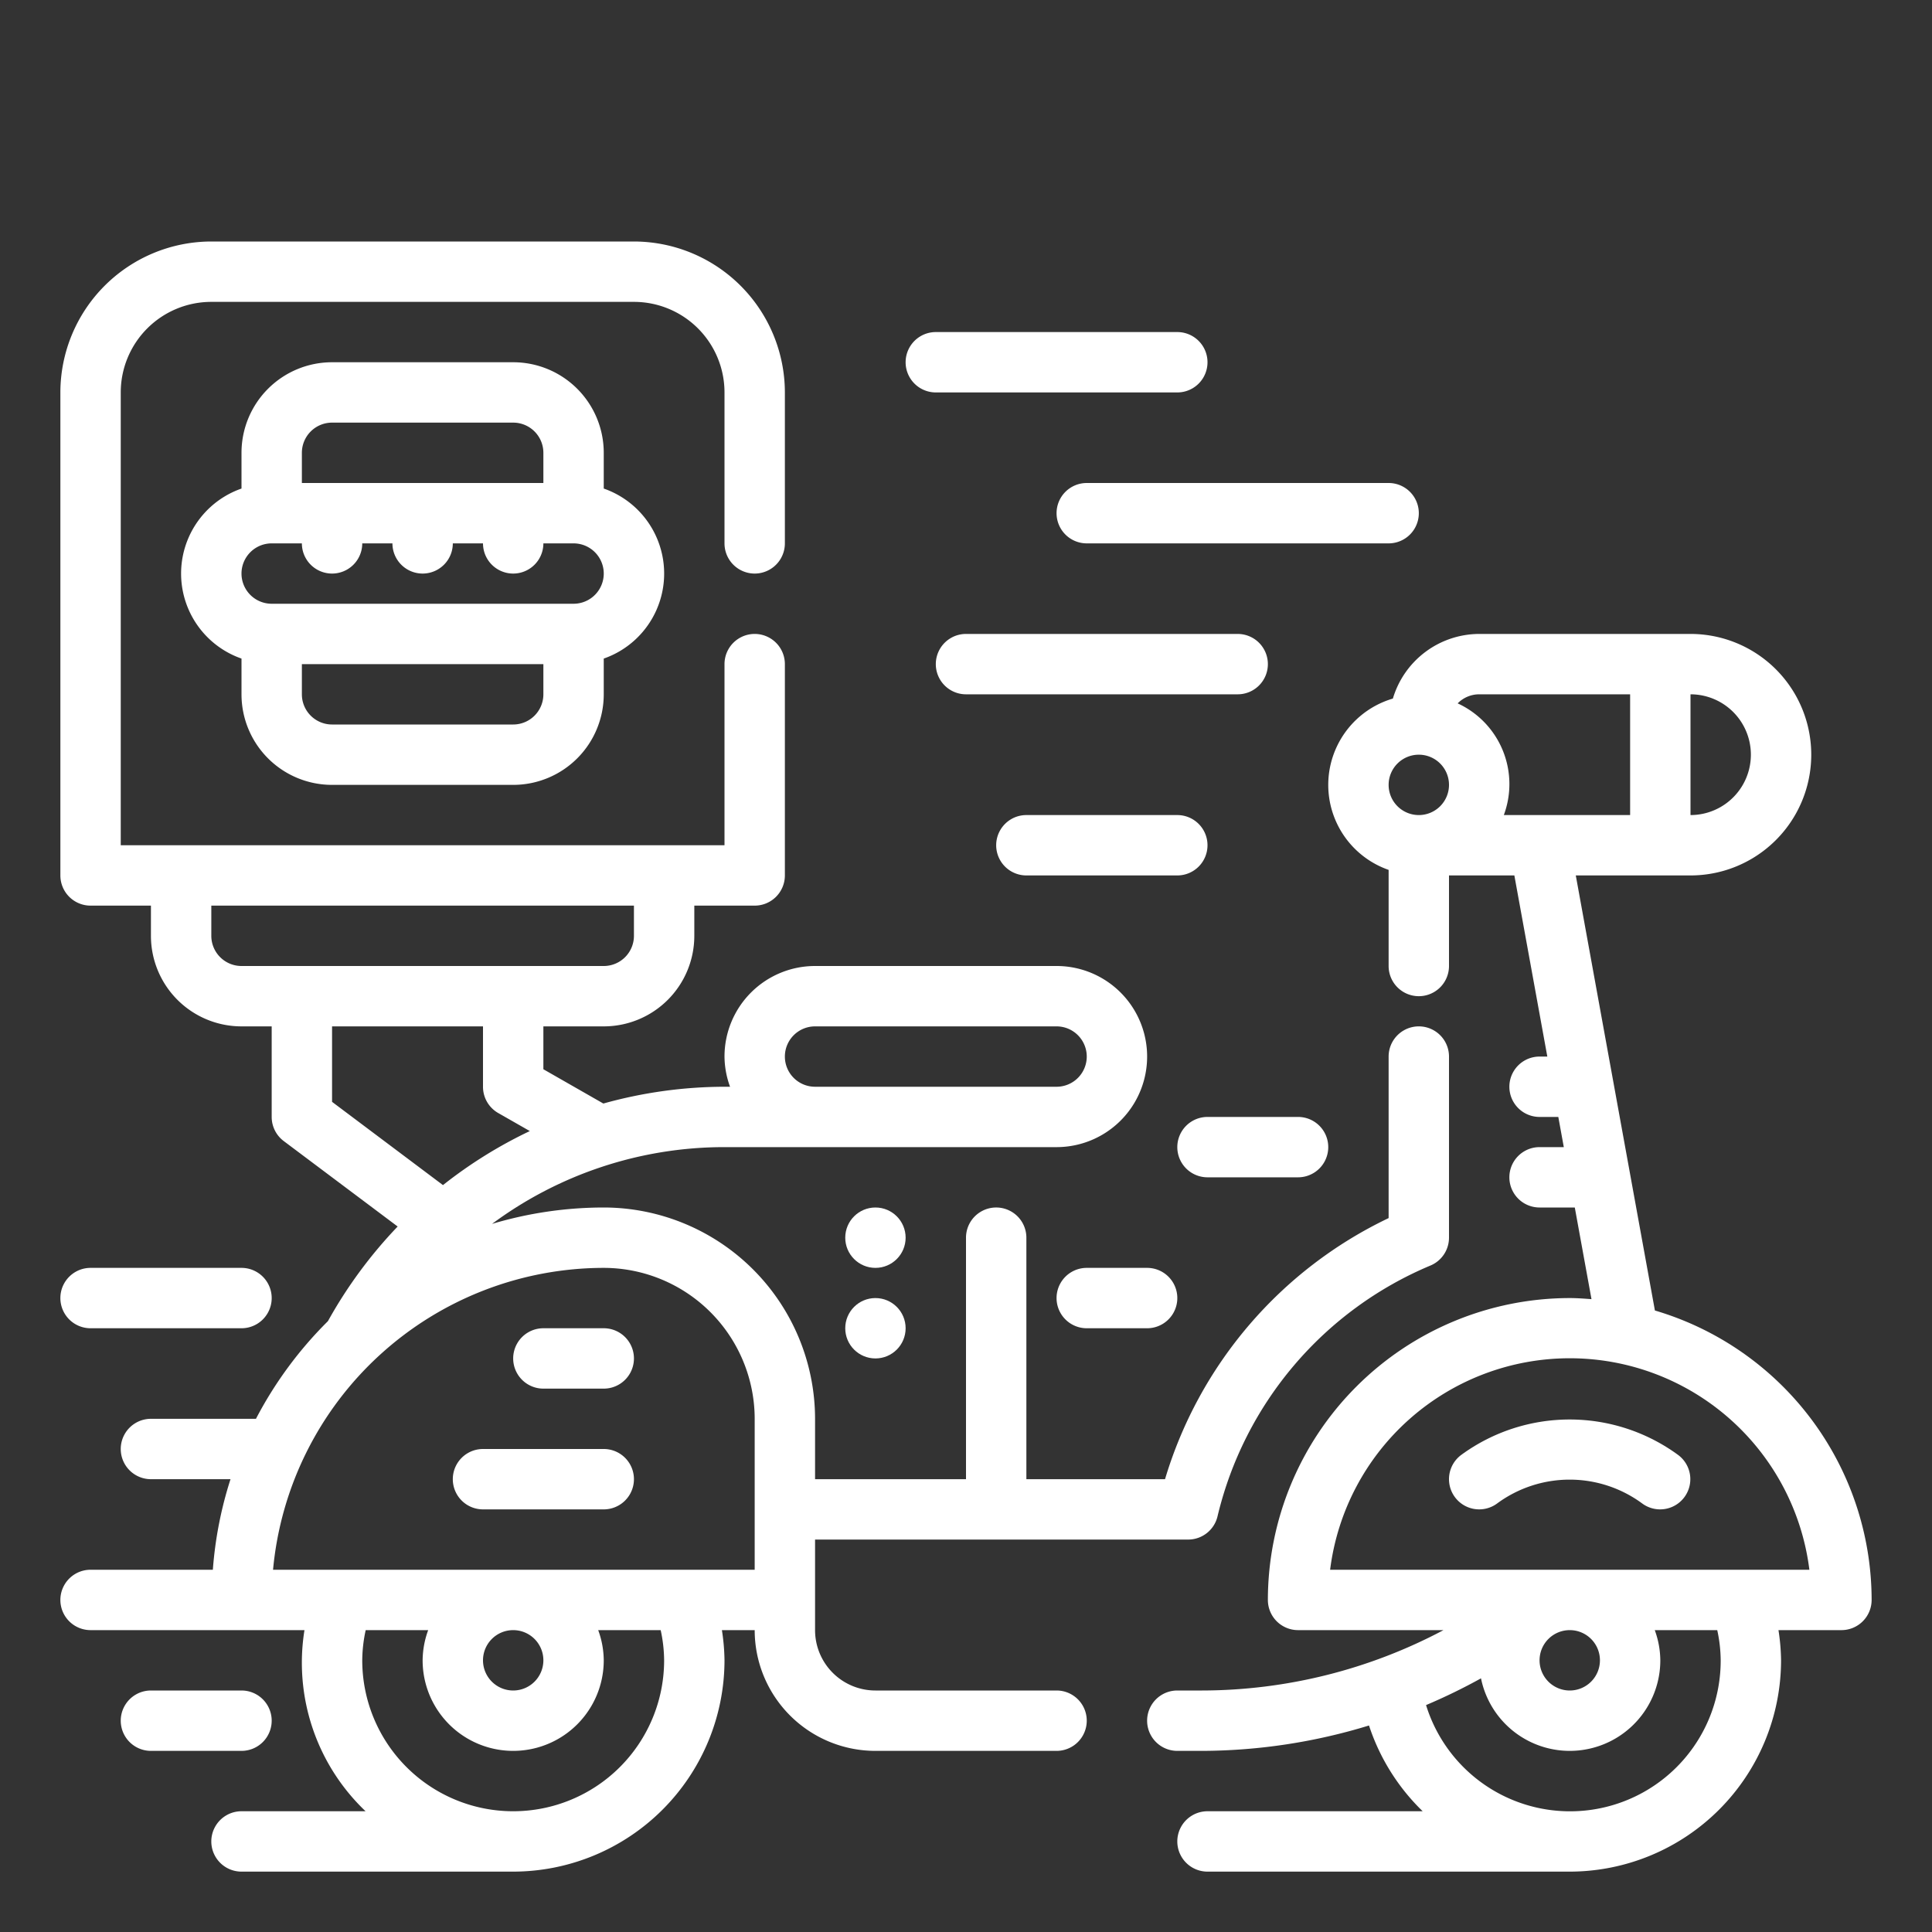
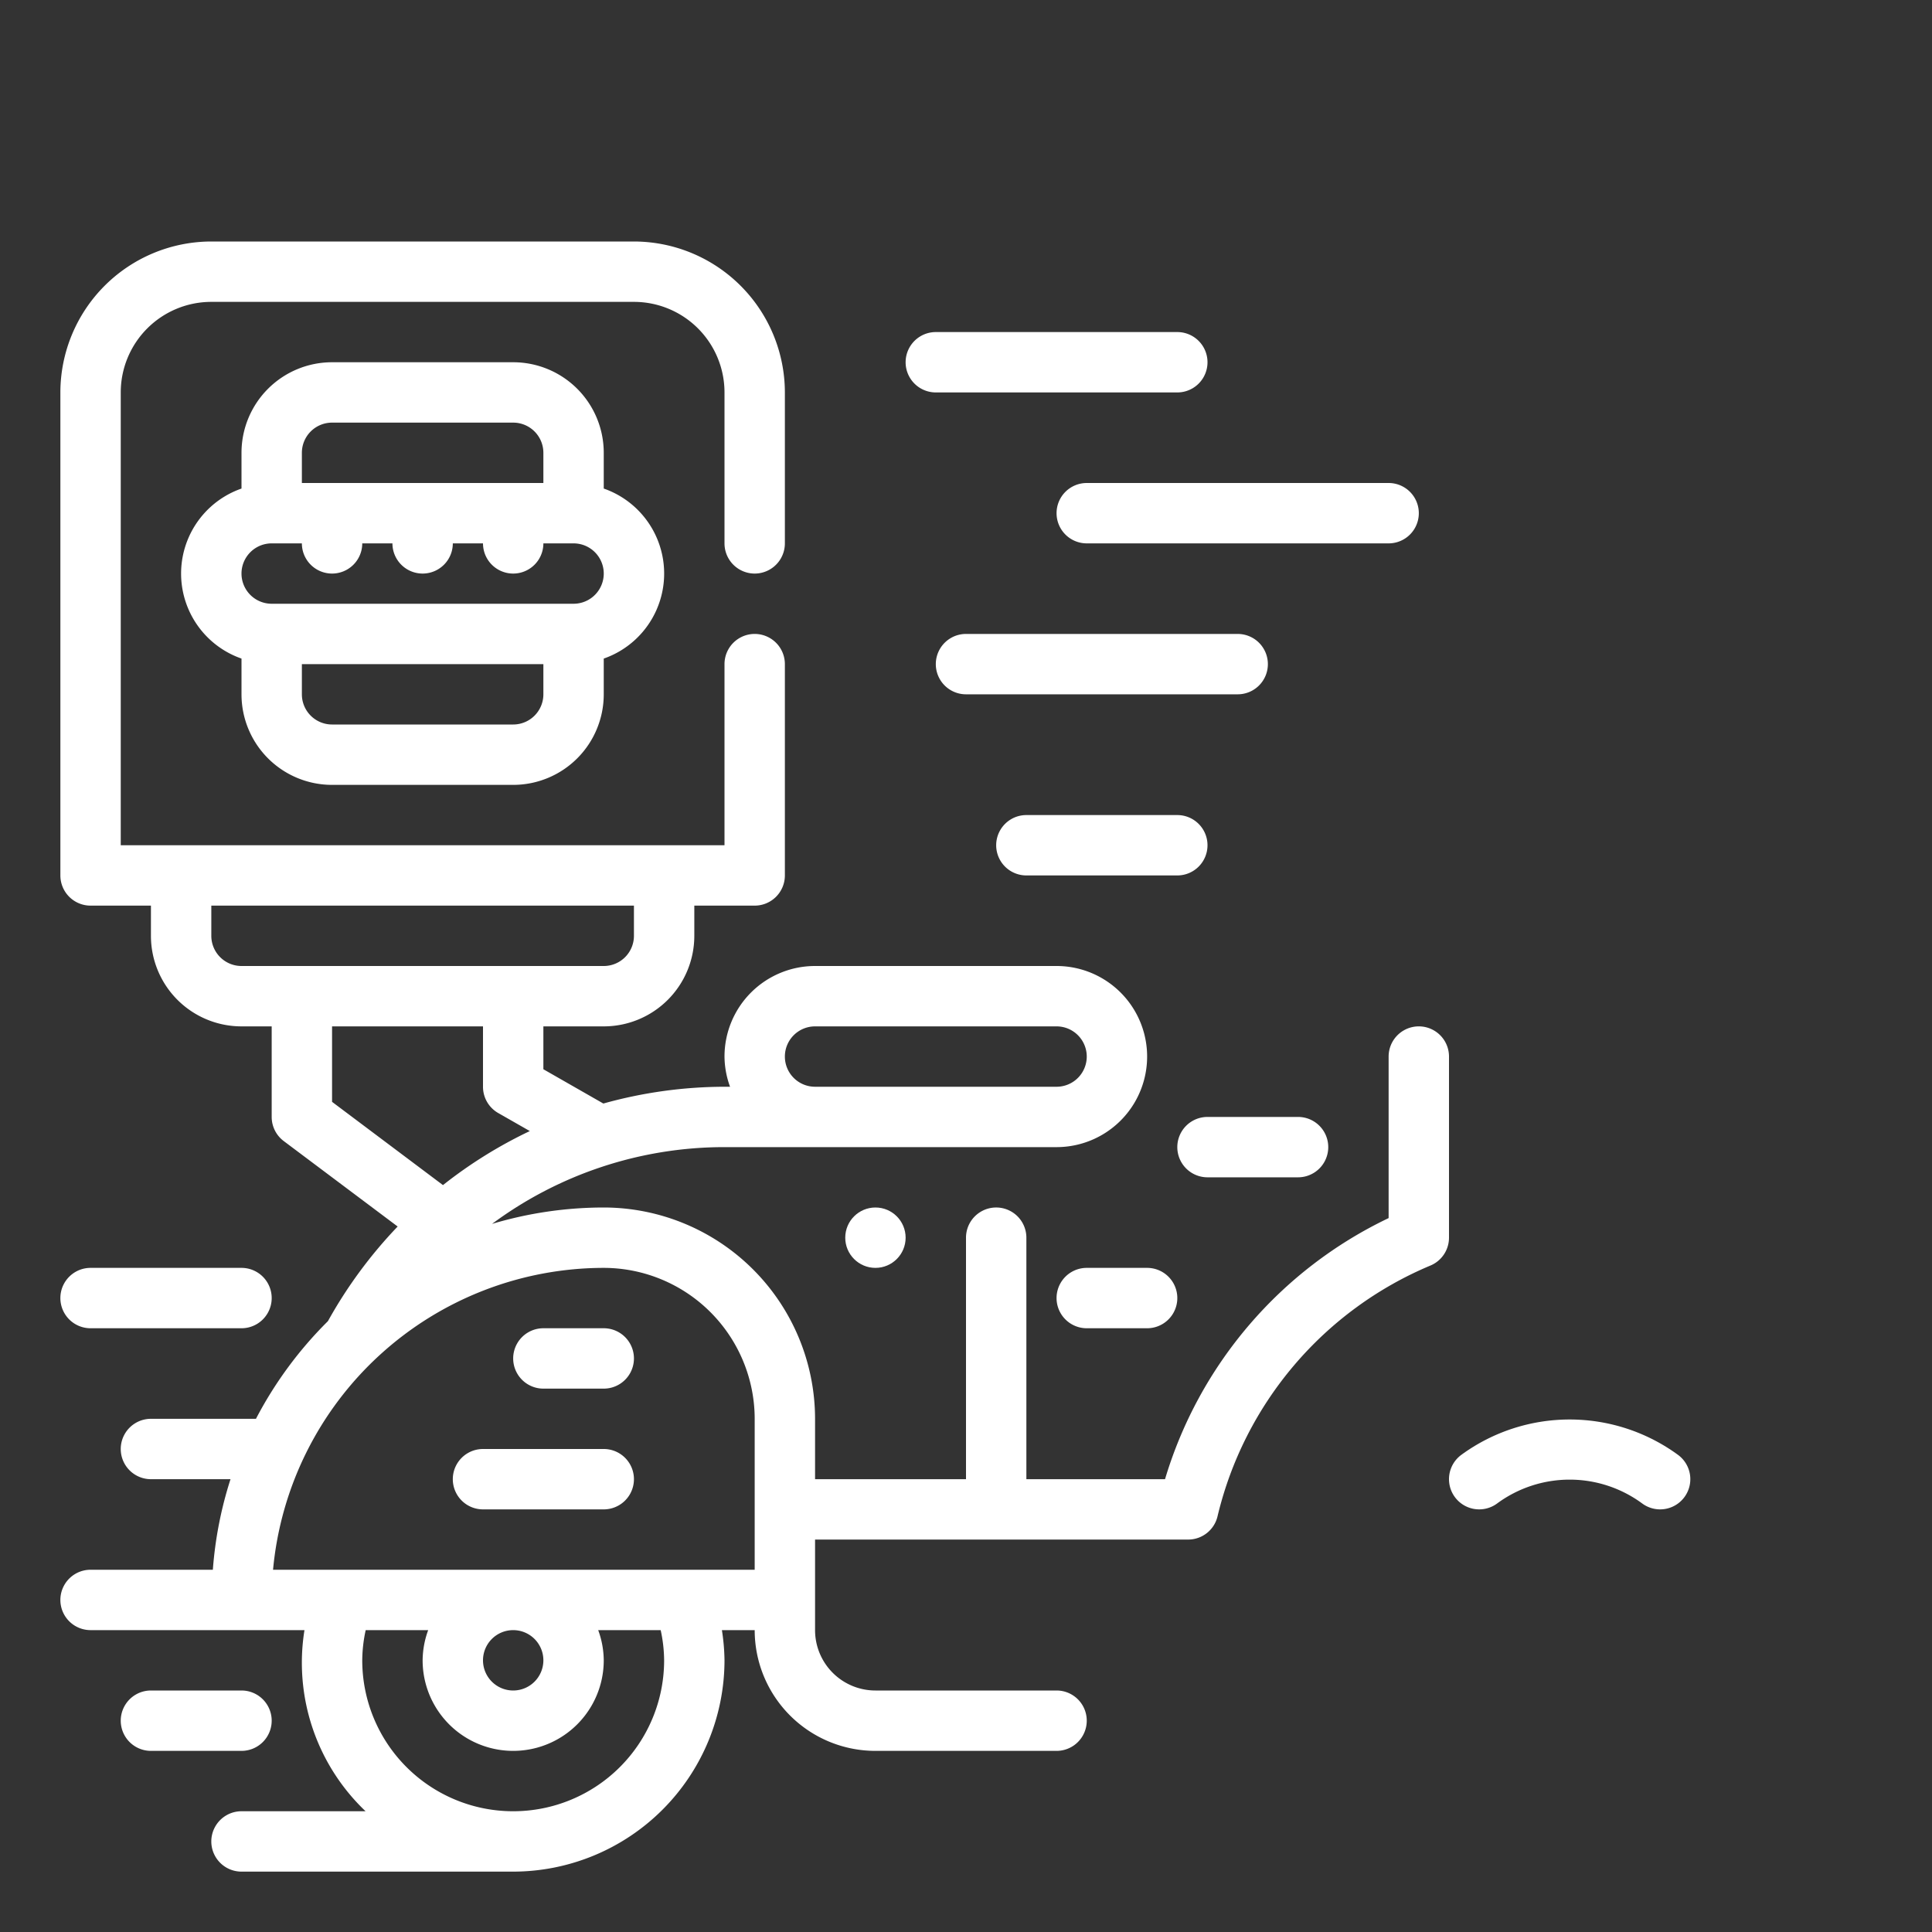
<svg xmlns="http://www.w3.org/2000/svg" width="512" height="512" viewBox="0 0 64 64">
  <rect x="0" y="0" width="64" height="64" fill="#333333" stroke="none" />
  <defs />
  <g data-name="Layer 5 copy 3">
    <path fill="#FFF" d="M11 26h6a3 3 0 003-3v-1.184a2.982 2.982 0 000-5.632V15a3 3 0 00-3-3h-6a3 3 0 00-3 3v1.184a2.982 2.982 0 000 5.632V23a3 3 0 003 3zm6-2h-6a1 1 0 01-1-1v-1h8v1a1 1 0 01-1 1zm-6-10h6a1 1 0 011 1v1h-8v-1a1 1 0 011-1zm-2 4h1a1 1 0 002 0h1a1 1 0 002 0h1a1 1 0 002 0h1a1 1 0 010 2H9a1 1 0 010-2z" class="active-path" data-old_color="#000000" data-original="#000000" />
    <path fill="#FFF" d="M35 56h-6a2 2 0 01-2-2v-3h12.36a1 1 0 00.972-.769 12.031 12.031 0 017.052-8.308A1 1 0 0048 41v-6a1 1 0 00-2 0v5.351A14.041 14.041 0 0038.593 49H34v-8a1 1 0 00-2 0v8h-5v-2a7.008 7.008 0 00-7-7 12.945 12.945 0 00-3.7.543A12.91 12.91 0 0124 38h11a3 3 0 000-6h-8a3 3 0 00-3 3 2.966 2.966 0 00.184 1H24a15.016 15.016 0 00-4.013.556L18 35.42V34h2a3 3 0 003-3v-1h2a1 1 0 001-1v-7a1 1 0 00-2 0v6H4V13a3 3 0 013-3h14a3 3 0 013 3v5a1 1 0 002 0v-5a5.006 5.006 0 00-5-5H7a5.006 5.006 0 00-5 5v16a1 1 0 001 1h2v1a3 3 0 003 3h1v3a1 1 0 00.4.8l3.773 2.83a15.152 15.152 0 00-2.31 3.135A13.064 13.064 0 008.479 47H5a1 1 0 000 2h2.636a12.89 12.89 0 00-.585 3H3a1 1 0 000 2h7.086a6.79 6.79 0 002.024 6H8a1 1 0 000 2h9a7.008 7.008 0 007-7 6.931 6.931 0 00-.086-1H25a4 4 0 004 4h6a1 1 0 000-2zm-9-21a1 1 0 011-1h8a1 1 0 010 2h-8a1 1 0 01-1-1zM7 31v-1h14v1a1 1 0 01-1 1H8a1 1 0 01-1-1zm4 3h5v2a1 1 0 00.5.868l1.051.6a14.99 14.99 0 00-2.877 1.79L11 36.5zm11 21a5 5 0 01-10 0 4.827 4.827 0 01.114-1h2.07A2.966 2.966 0 0014 55a3 3 0 006 0 2.966 2.966 0 00-.184-1h2.07A4.827 4.827 0 0122 55zm-4 0a1 1 0 11-1-1 1 1 0 011 1zm-8.955-3A11.015 11.015 0 0120 42a5.006 5.006 0 015 5v5z" class="active-path" data-old_color="#000000" data-original="#000000" />
-     <path fill="#FFF" d="M54.821 43.412L52.2 29H56a4 4 0 000-8h-7a2.993 2.993 0 00-2.859 2.141A2.981 2.981 0 0046 28.816V32a1 1 0 002 0v-3h2.165l1.092 6H51a1 1 0 000 2h.621l.182 1H51a1 1 0 000 2h1.167l.553 3.036c-.239-.017-.477-.036-.72-.036a10.011 10.011 0 00-10 10 1 1 0 001 1h4.818a17.107 17.107 0 01-8 2H39a1 1 0 000 2h.82a19.028 19.028 0 005.53-.841A6.99 6.99 0 0047.128 60H40a1 1 0 000 2h12a7.008 7.008 0 007-7 6.931 6.931 0 00-.086-1H61a1 1 0 001-1 10.012 10.012 0 00-7.179-9.588zM56 23a2 2 0 010 4zm-7 0h5v4h-4.184a2.943 2.943 0 00-1.529-3.7A1 1 0 0149 23zm-2 2a1 1 0 11-1 1 1 1 0 011-1zm6 30a1 1 0 11-1-1 1 1 0 011 1zm4 0a4.991 4.991 0 01-9.76 1.483 19.22 19.22 0 001.82-.886A3 3 0 0055 55a2.966 2.966 0 00-.184-1h2.07A4.827 4.827 0 0157 55zm-12.938-3a8 8 0 0115.876 0z" class="active-path" data-old_color="#000000" data-original="#000000" />
    <path fill="#FFF" d="M48.4 48.2a1 1 0 001.2 1.6 4.051 4.051 0 014.794 0 1 1 0 101.2-1.6 6.083 6.083 0 00-7.194 0z" class="active-path" data-old_color="#000000" data-original="#000000" />
    <circle cx="29" cy="41" r="1" fill="#FFF" class="active-path" data-old_color="#000000" data-original="#000000" />
-     <circle cx="29" cy="44" r="1" fill="#FFF" class="active-path" data-old_color="#000000" data-original="#000000" />
    <path fill="#FFF" d="M20 44h-2a1 1 0 000 2h2a1 1 0 000-2zM20 48h-4a1 1 0 000 2h4a1 1 0 000-2zM42 22a1 1 0 00-1-1h-9a1 1 0 000 2h9a1 1 0 001-1zM35 17a1 1 0 001 1h10a1 1 0 000-2H36a1 1 0 00-1 1zM31 13h8a1 1 0 000-2h-8a1 1 0 000 2zM40 28a1 1 0 00-1-1h-5a1 1 0 000 2h5a1 1 0 001-1zM9 57a1 1 0 00-1-1H5a1 1 0 000 2h3a1 1 0 001-1zM3 44h5a1 1 0 000-2H3a1 1 0 000 2zM40 39h3a1 1 0 000-2h-3a1 1 0 000 2zM36 42a1 1 0 000 2h2a1 1 0 000-2z" class="active-path" data-old_color="#000000" data-original="#000000" />
  </g>
</svg>